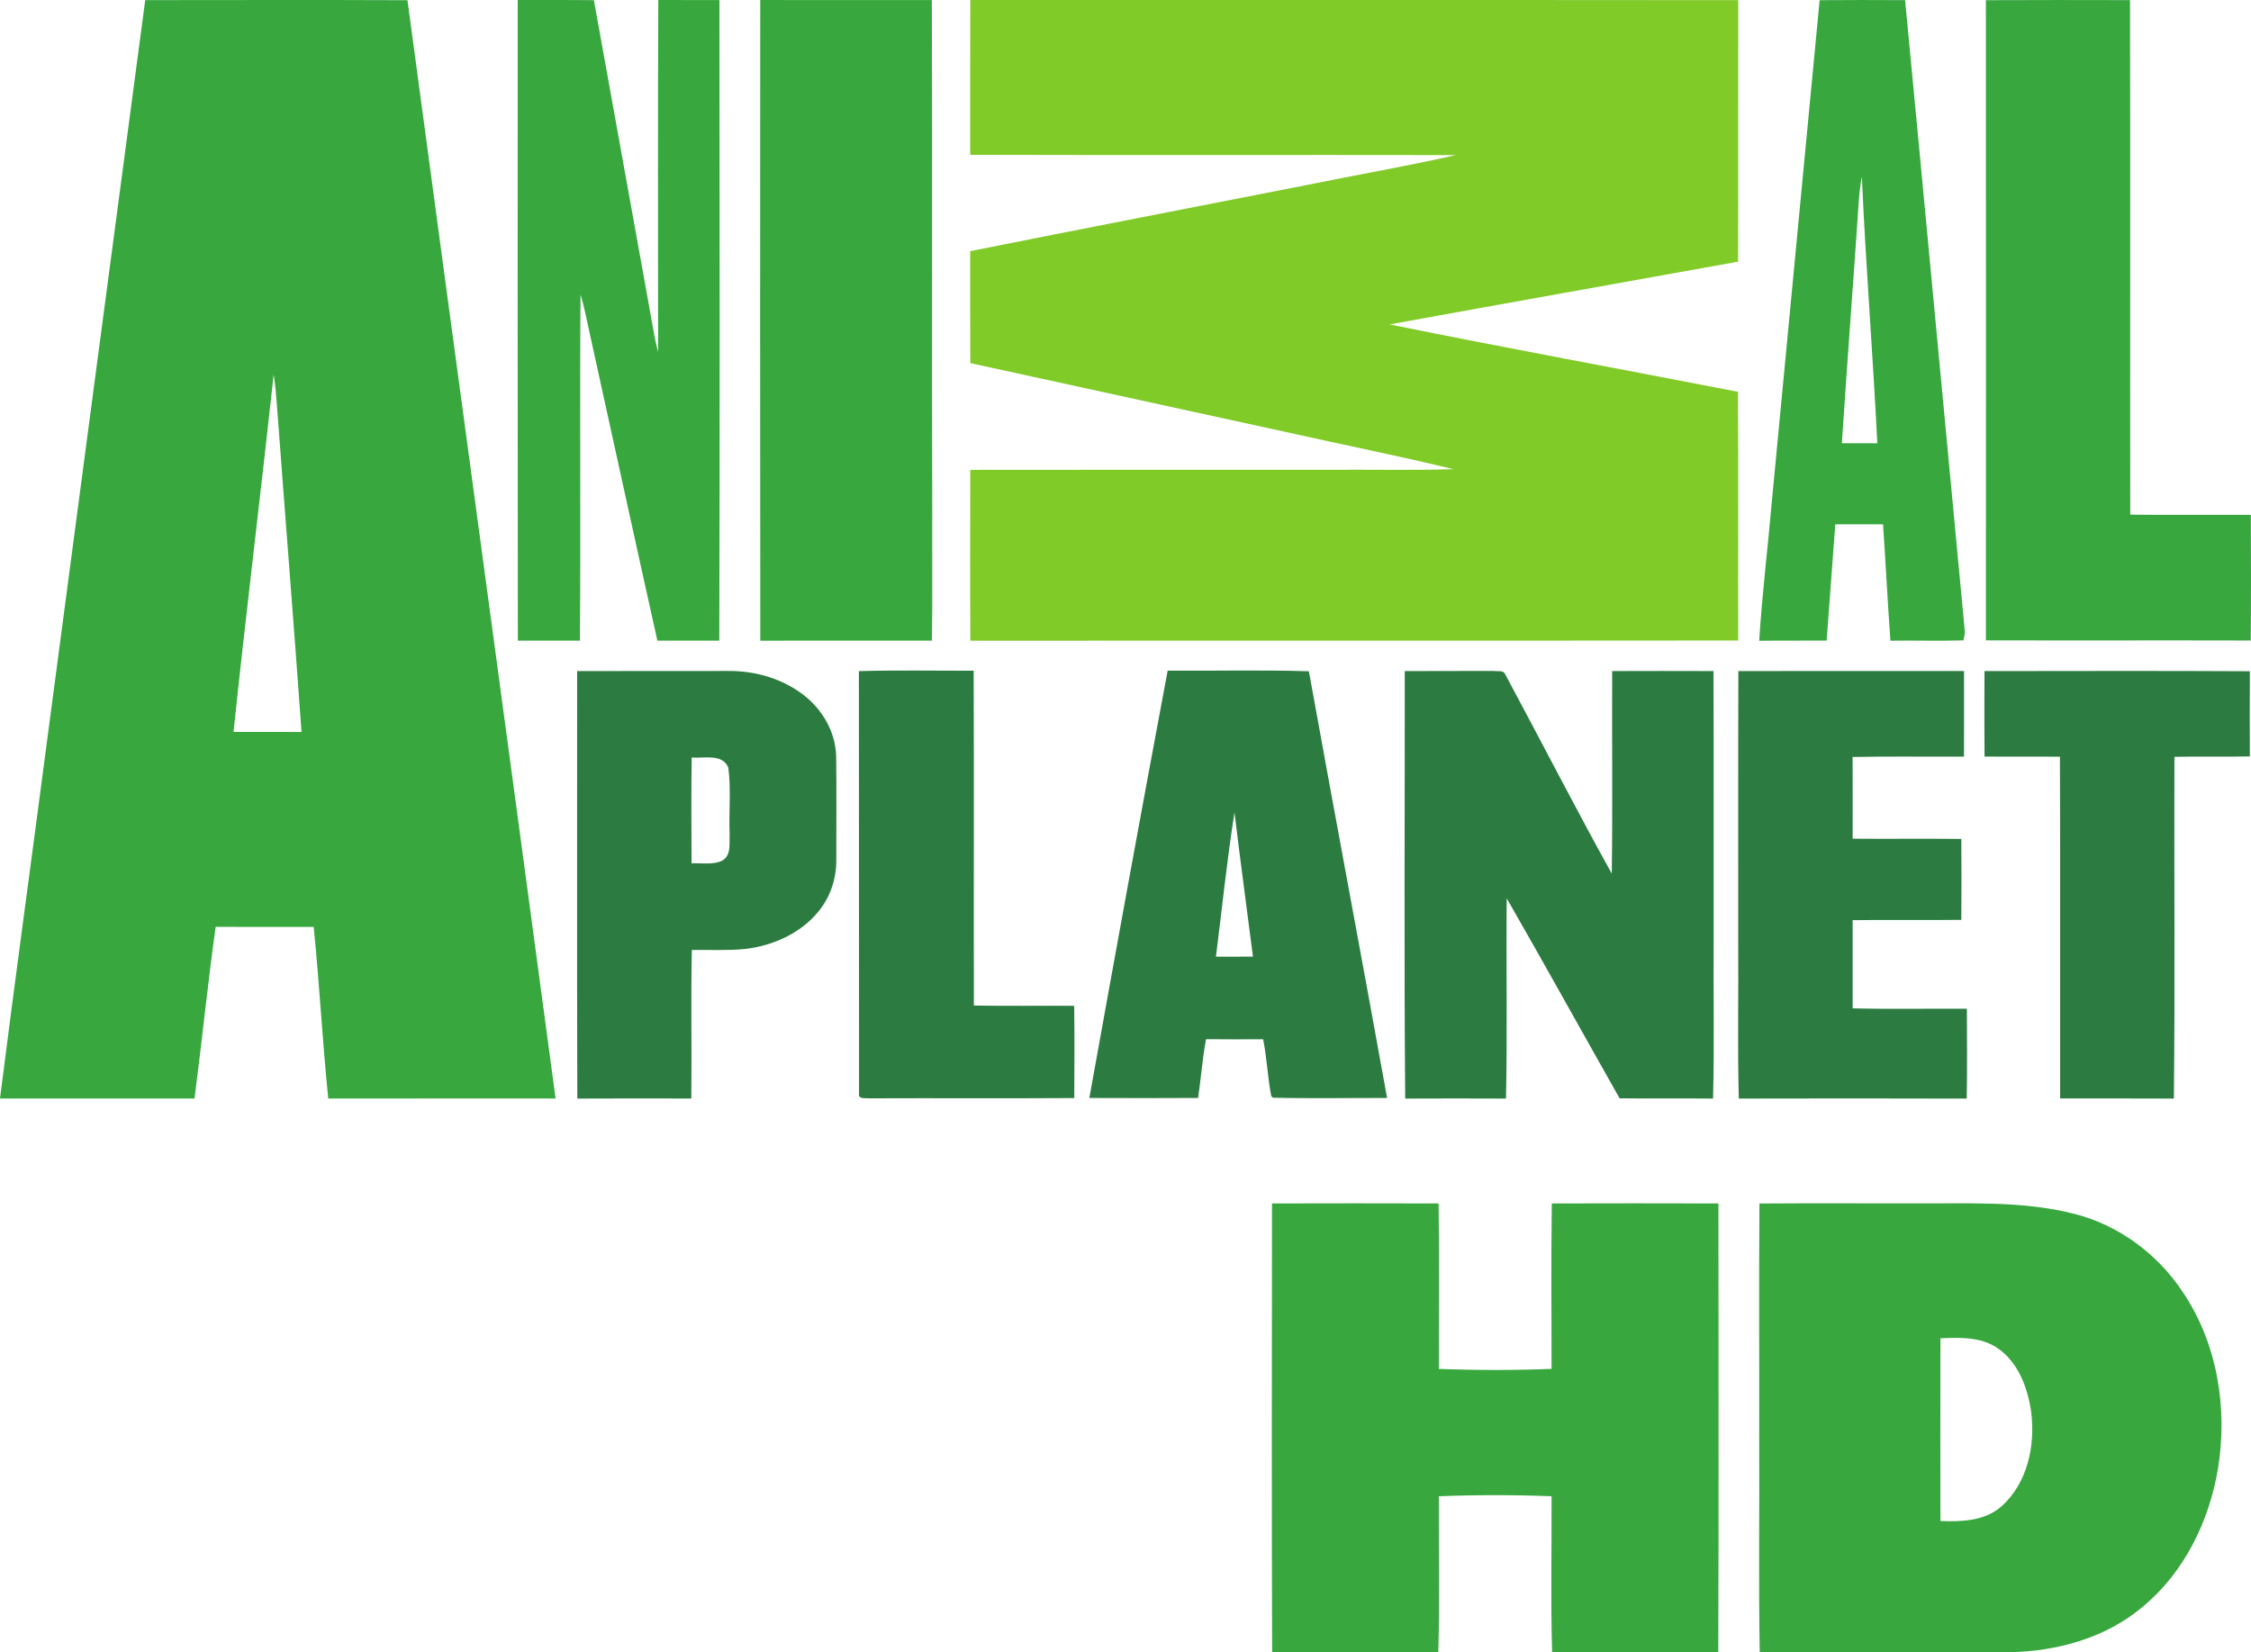
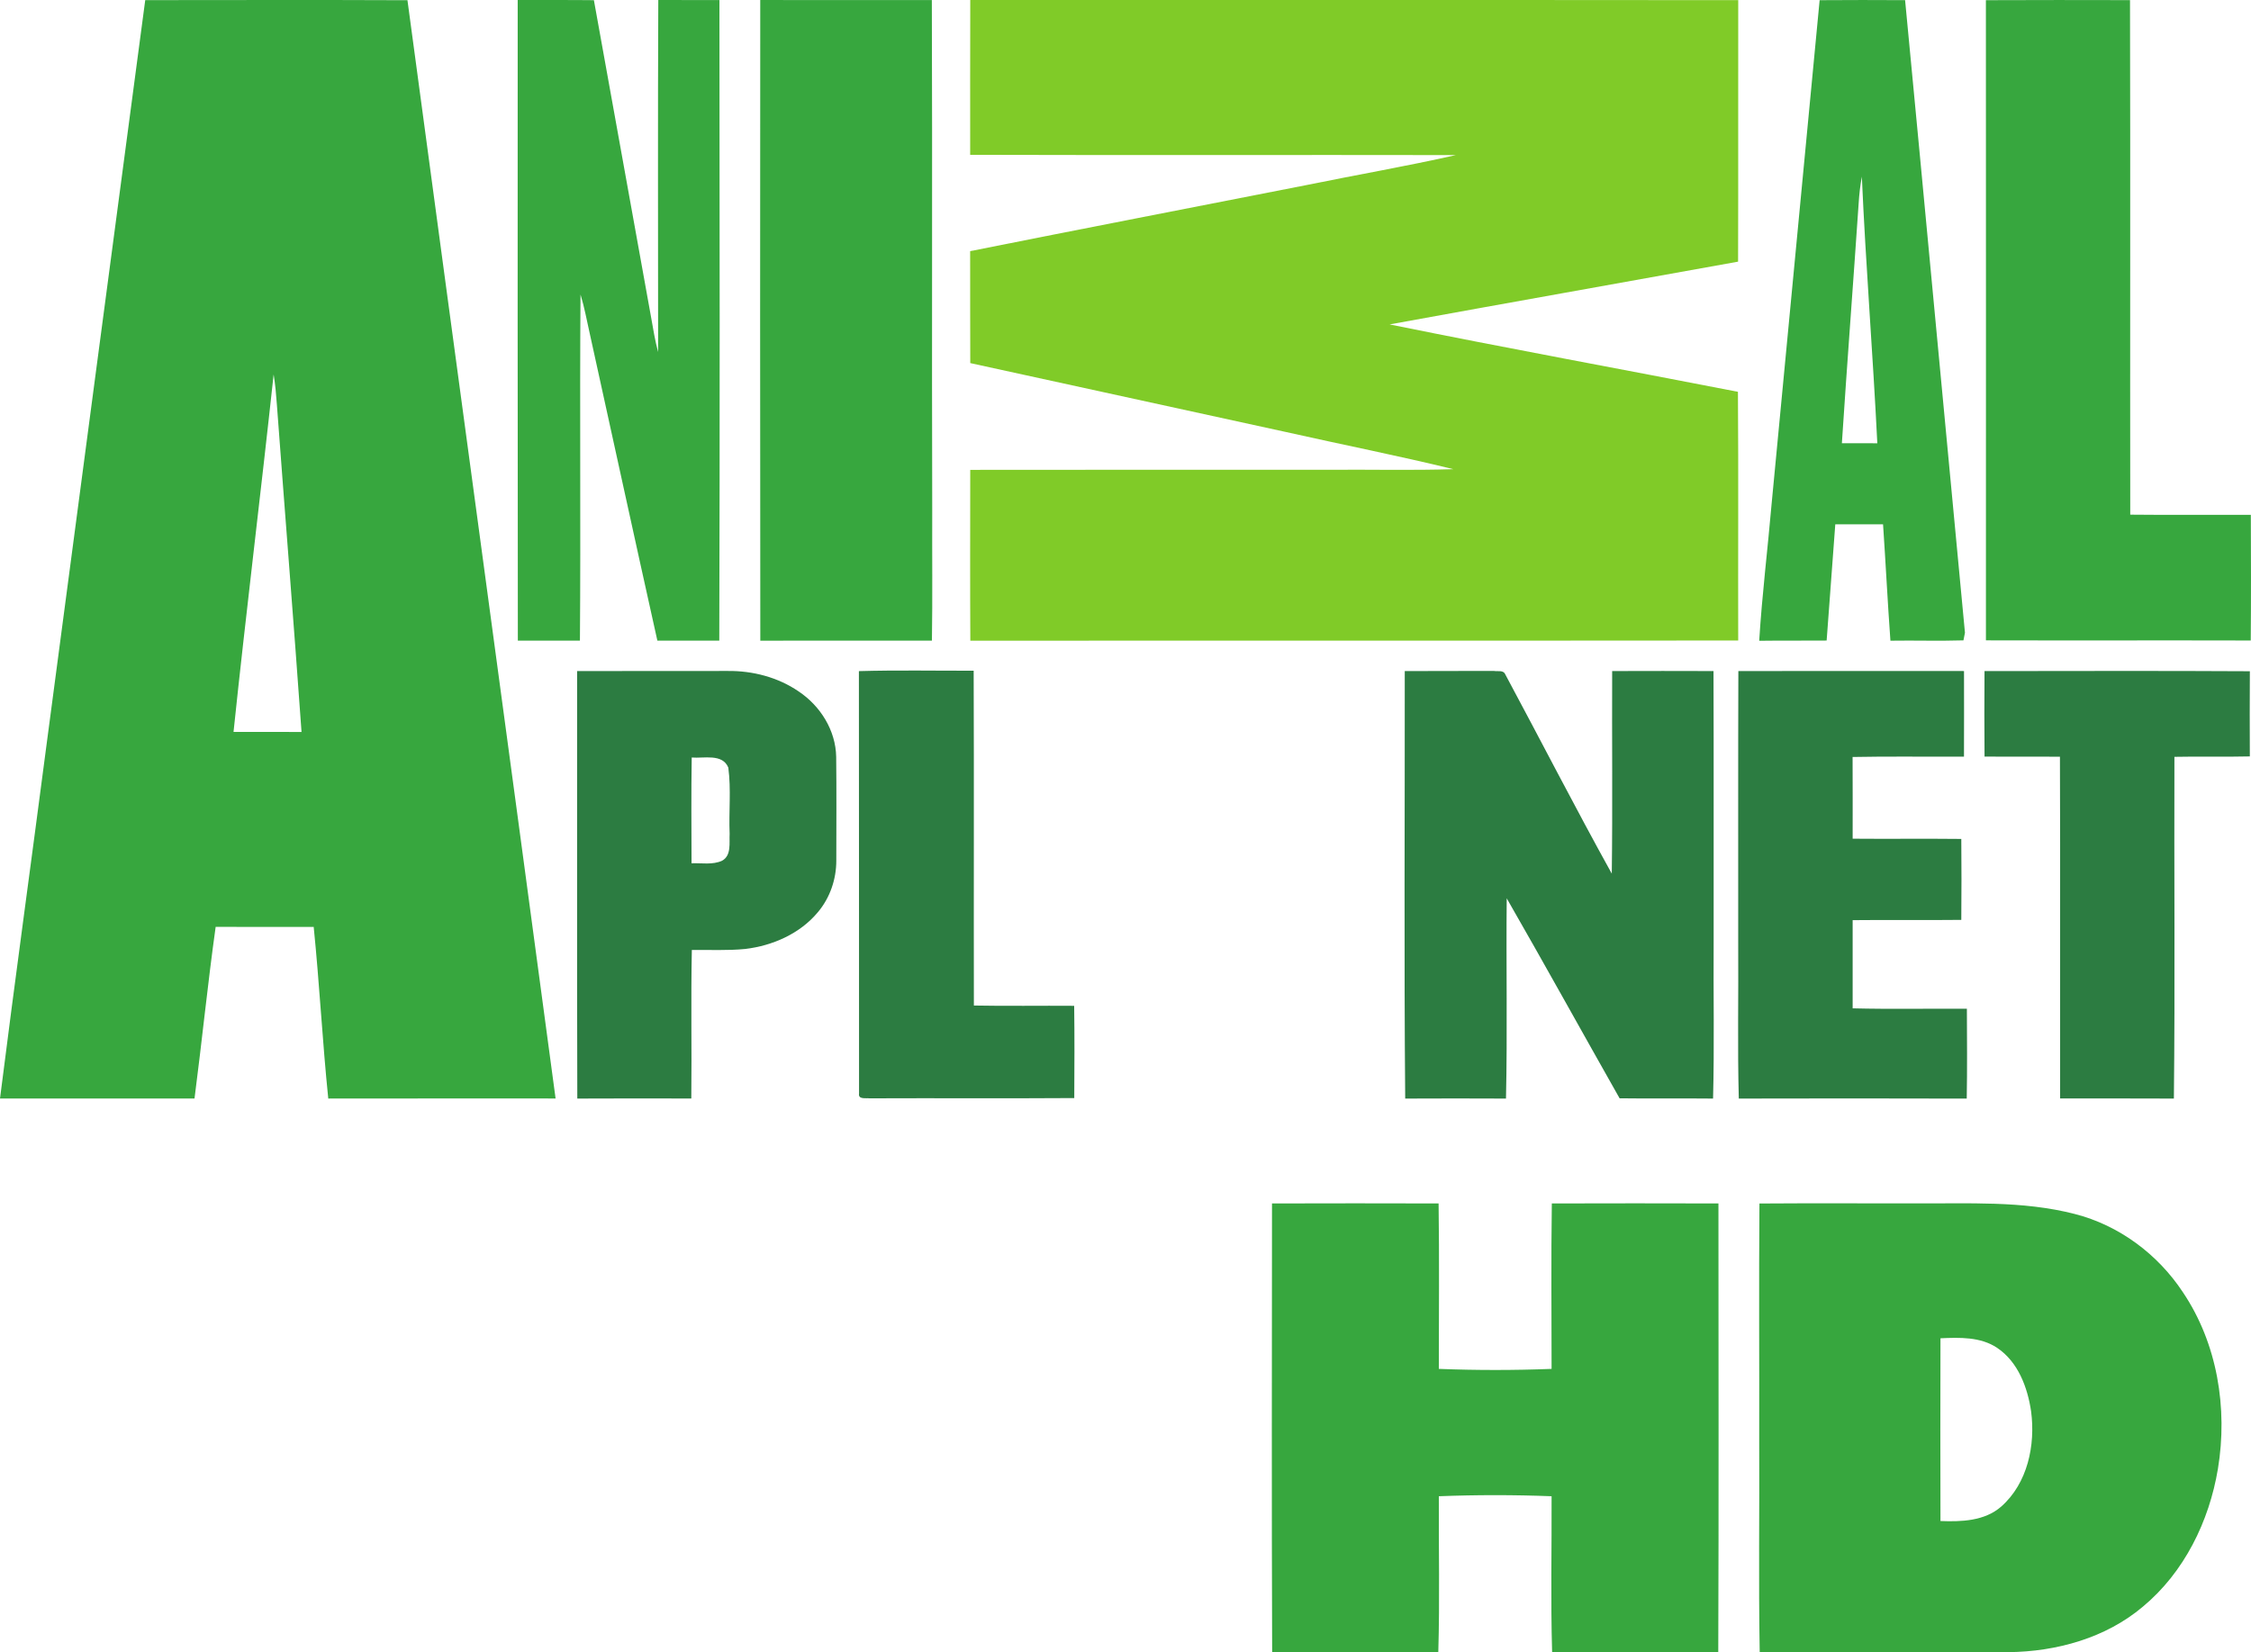
<svg xmlns="http://www.w3.org/2000/svg" xml:space="preserve" id="Layer_1" viewBox="0 0 761.003 558.63" height="558.63" width="761.003" version="1.1">
  <defs id="defs49" />
  <path d="m 49.1,0.04 c 29.55,-0.02 59.1,-0.09 88.65,0.03 16.64,123.79 33.48,247.55 50.08,371.35 -25.62,0.01 -51.24,-0.03 -76.85,0.02 -1.98,-19.32 -2.97,-38.73 -4.93,-58.04 -11.04,0.01 -22.09,0.03 -33.14,-0.01 -2.7,19.3 -4.63,38.7 -7.15,58.03 C 43.84,371.41 21.92,371.4 0,371.43 5.03,331.54 10.53,291.7 15.73,251.83 26.86,167.9 37.92,83.96 49.1,0.04 Z m 43.41,126.58 c -4.34,40.3 -9.34,80.54 -13.56,120.86 7.66,0.02 15.32,-0.01 22.99,0.01 -2.62,-36.92 -5.61,-73.82 -8.34,-110.74 -0.25,-3.39 -0.53,-6.78 -1.09,-10.13 z" id="path7" style="fill:#37a73e;fill-opacity:1" />
  <path style="fill:#37a73e;fill-opacity:1" id="path9" d="m 175.02,0.01 c 8.59,0.03 17.17,-0.05 25.76,0.05 6.45,35.82 12.92,71.64 19.38,107.46 0.68,3.86 1.3,7.73 2.33,11.51 0,-39.68 -0.12,-79.35 0.06,-119.03 6.89,0.03 13.78,-0.01 20.67,0.03 0.07,72.19 0.17,144.39 -0.05,216.58 -6.98,0.01 -13.96,0 -20.93,0 -7.74,-34.73 -15.29,-69.5 -22.95,-104.25 -0.96,-4.27 -1.74,-8.58 -3.03,-12.77 -0.3,39 0.1,78.01 -0.2,117.02 -7,0.01 -13.99,-0.01 -20.99,0.01 -0.06,-72.2 -0.1,-144.41 -0.05,-216.61 z" />
  <path style="fill:#37a73e;fill-opacity:1" id="path11" d="m 257.02,0.01 c 19.34,0.02 38.67,-0.02 58.01,0.02 0.21,57.62 -0.04,115.24 0.13,172.86 -0.06,14.57 0.13,29.14 -0.1,43.72 -19.34,0.01 -38.68,-0.03 -58.02,0.02 -0.1,-72.21 -0.06,-144.41 -0.02,-216.62 z" />
  <path style="fill:#80cb28;fill-opacity:1" id="path13" d="m 328.02,0.01 c 86.55,0.03 173.09,-0.05 259.63,0.04 -0.06,29.48 0.05,58.95 -0.05,88.42 -39.27,7.1 -78.56,14.06 -117.81,21.22 39.17,7.97 78.52,15.14 117.76,22.79 0.2,28.03 0.02,56.06 0.09,84.09 -86.53,0.09 -173.06,-0.01 -259.6,0.06 -0.11,-19.25 -0.04,-38.51 -0.03,-57.76 40.33,-0.07 80.65,-0.01 120.98,-0.03 14.12,-0.12 28.25,0.25 42.36,-0.2 -18.76,-4.58 -37.72,-8.32 -56.57,-12.56 -35.58,-7.78 -71.17,-15.54 -106.76,-23.31 -0.08,-12.61 0,-25.23 -0.04,-37.85 C 365.92,77.34 403.91,70 441.87,62.54 458.63,59.11 475.5,56.21 492.18,52.44 437.45,52.34 382.72,52.51 327.99,52.35 328,34.9 327.95,17.46 328.02,0.01 z" />
-   <path d="m 615.17,0.06 c 9.63,-0.08 19.26,-0.06 28.89,-0.01 6.83,71.29 13.46,142.59 20.24,213.89 -0.13,0.64 -0.38,1.94 -0.51,2.58 -8.22,0.26 -16.46,-0.02 -24.69,0.11 -0.95,-13.11 -1.6,-26.24 -2.49,-39.35 -5.39,-0.01 -10.77,-0.02 -16.15,0.01 -1,13.09 -1.96,26.19 -2.92,39.29 -7.6,0.08 -15.2,-0.03 -22.8,0.08 0.97,-15.62 2.89,-31.17 4.24,-46.76 5.39,-56.62 10.82,-113.23 16.19,-169.84 z m 13.19,68.73 c -1.83,27.03 -3.91,54.04 -5.67,81.07 3.99,0.03 7.98,0.04 11.98,0.02 -1.48,-30.06 -3.91,-60.08 -5.23,-90.15 -0.55,2.99 -0.9,6.02 -1.08,9.06 z" id="path17" style="fill:#37a73e;fill-opacity:1" />
+   <path d="m 615.17,0.06 c 9.63,-0.08 19.26,-0.06 28.89,-0.01 6.83,71.29 13.46,142.59 20.24,213.89 -0.13,0.64 -0.38,1.94 -0.51,2.58 -8.22,0.26 -16.46,-0.02 -24.69,0.11 -0.95,-13.11 -1.6,-26.24 -2.49,-39.35 -5.39,-0.01 -10.77,-0.02 -16.15,0.01 -1,13.09 -1.96,26.19 -2.92,39.29 -7.6,0.08 -15.2,-0.03 -22.8,0.08 0.97,-15.62 2.89,-31.17 4.24,-46.76 5.39,-56.62 10.82,-113.23 16.19,-169.84 m 13.19,68.73 c -1.83,27.03 -3.91,54.04 -5.67,81.07 3.99,0.03 7.98,0.04 11.98,0.02 -1.48,-30.06 -3.91,-60.08 -5.23,-90.15 -0.55,2.99 -0.9,6.02 -1.08,9.06 z" id="path17" style="fill:#37a73e;fill-opacity:1" />
  <path style="fill:#37a73e;fill-opacity:1" id="path19" d="m 671.38,0.06 c 16.24,-0.09 32.48,-0.04 48.72,-0.02 0.15,57.99 0,115.98 0.08,173.98 13.59,0.14 27.18,0.02 40.77,0.05 0.05,14.17 0.1,28.34 -0.03,42.5 -29.84,-0.08 -59.68,0.03 -89.53,-0.05 0,-72.16 0.04,-144.31 -0.01,-216.46 z" />
  <path d="m 195.11,226.91 c 16.96,-0.07 33.92,0 50.89,-0.04 8.45,-0.1 17.02,2.12 24.02,6.93 7.33,4.89 12.52,13.17 12.67,22.1 0.14,11.68 0.05,23.37 0.04,35.05 0.02,6.31 -2.13,12.63 -6.22,17.47 -6.06,7.29 -15.31,11.35 -24.59,12.45 -6,0.58 -12.03,0.27 -18.03,0.33 -0.35,16.74 0.01,33.49 -0.18,50.23 -12.85,-0.02 -25.7,-0.05 -38.54,0.02 -0.14,-48.18 -0.02,-96.36 -0.06,-144.54 z m 38.74,29.22 c -0.2,11.92 -0.09,23.84 -0.06,35.77 3.42,-0.14 7.11,0.6 10.33,-0.87 3.23,-1.79 2.37,-6.04 2.55,-9.11 -0.32,-7.45 0.54,-14.98 -0.45,-22.38 -1.97,-4.84 -8.3,-3.05 -12.37,-3.41 z" id="path23" style="fill:#2c7c41;fill-opacity:1" />
  <path style="fill:#2c7c41;fill-opacity:1" id="path25" d="m 290.37,226.92 c 12.93,-0.37 25.87,-0.11 38.8,-0.14 0.14,37.73 0,75.47 0.07,113.21 11.3,0.22 22.61,0.01 33.91,0.1 0.14,10.4 0.09,20.79 0.03,31.19 -23.08,0.16 -46.16,-0.01 -69.24,0.09 -1.21,-0.16 -3.85,0.45 -3.52,-1.61 -0.06,-47.61 0.03,-95.23 -0.05,-142.84 z" />
-   <path d="m 394.76,226.75 c 15.91,0.13 31.84,-0.29 47.74,0.22 8.68,48.12 17.76,96.16 26.44,144.28 -12.87,-0.03 -25.77,0.22 -38.63,-0.1 l -0.55,-0.59 c -1.2,-6.34 -1.46,-12.84 -2.72,-19.17 -6.44,0.03 -12.87,0.05 -19.3,-0.02 -1.28,6.57 -1.68,13.26 -2.72,19.87 -12.24,0.07 -24.49,0.06 -36.74,0.01 8.67,-48.2 17.45,-96.38 26.48,-144.5 z m 16.32,96.73 c 4.17,0.01 8.34,0.01 12.51,-0.02 -2.07,-16.25 -4.28,-32.48 -6.24,-48.74 -2.56,16.18 -4.2,32.51 -6.27,48.76 z" id="path29" style="fill:#2c7c41;fill-opacity:1" />
  <path style="fill:#2c7c41;fill-opacity:1" id="path31" d="m 474.91,226.91 c 10.05,-0.07 20.1,-0.01 30.16,-0.05 1.2,0.23 3.16,-0.36 3.78,1.08 12.06,22.45 23.69,45.16 36.05,67.46 0.3,-22.83 0.03,-45.67 0.13,-68.5 11.42,-0.04 22.84,-0.04 34.26,0 0.11,30.33 0.02,60.65 0.05,90.98 -0.13,17.86 0.27,35.72 -0.2,53.57 -10.54,-0.11 -21.07,0.05 -31.6,-0.09 -12.75,-22.52 -25.27,-45.18 -38.16,-67.62 -0.23,22.57 0.26,45.15 -0.25,67.71 -11.36,-0.06 -22.72,-0.05 -34.07,0 -0.41,-48.17 -0.11,-96.36 -0.15,-144.54 z" />
  <path style="fill:#2c7c41;fill-opacity:1" id="path33" d="m 587.69,226.9 c 25.43,-0.04 50.86,-0.02 76.29,-0.01 0.01,9.65 0.03,19.3 -0.01,28.94 -12.56,0.09 -25.11,-0.14 -37.66,0.12 0.05,9.21 0.02,18.42 0.02,27.63 12.24,0.11 24.49,-0.06 36.73,0.08 0.08,9.12 0.08,18.25 0,27.37 -12.24,0.14 -24.48,-0.04 -36.73,0.09 0.01,9.94 0.01,19.88 0,29.82 12.87,0.32 25.74,0.06 38.62,0.13 0.04,10.13 0.13,20.26 -0.05,30.39 -25.69,-0.08 -51.37,-0.07 -77.06,-0.01 -0.47,-17.51 -0.07,-35.05 -0.2,-52.57 0.03,-30.66 -0.06,-61.32 0.05,-91.98 z" />
  <path style="fill:#2c7c41;fill-opacity:1" id="path35" d="m 670.91,226.91 c 29.9,-0.02 59.8,-0.12 89.71,0.05 -0.07,9.6 -0.05,19.2 -0.01,28.8 -8.5,0.2 -17,-0.04 -25.5,0.14 -0.13,38.52 0.24,77.04 -0.18,115.55 -12.83,-0.08 -25.64,-0.01 -38.46,-0.04 -0.05,-38.51 0.08,-77.03 -0.06,-115.54 -8.5,-0.09 -17,0.03 -25.49,-0.06 -0.09,-9.63 -0.07,-19.27 -0.01,-28.9 z" />
  <path d="m 430.03,406.91 c 18.77,-0.06 37.54,-0.05 56.32,0 0.27,18.64 0.08,37.29 0.08,55.94 12.69,0.49 25.43,0.49 38.12,0 0,-18.64 -0.19,-37.3 0.08,-55.94 18.77,-0.05 37.55,-0.06 56.33,0 0.01,50.57 0.13,101.15 -0.06,151.72 -18.72,-0.02 -37.45,-0.02 -56.17,0 -0.51,-17.56 -0.11,-35.15 -0.18,-52.72 -12.69,-0.49 -25.43,-0.49 -38.12,0 -0.07,17.57 0.33,35.16 -0.18,52.72 -18.72,-0.02 -37.45,-0.01 -56.17,0 -0.19,-50.57 -0.08,-101.15 -0.05,-151.72 z" id="path39" style="fill:#37a73e;fill-opacity:1" />
  <path style="fill:#37a73e;fill-opacity:1" id="path43" d="m 594.82,406.93 c 17.39,-0.13 34.78,-0.01 52.17,-0.05 18.16,0.15 36.66,-0.98 54.42,3.59 14.95,3.81 28.08,13.59 36.54,26.42 11.69,17.32 15.25,39.32 11.87,59.75 -2.95,17.76 -11.41,35.03 -25.41,46.64 -12.55,10.59 -29.19,15.17 -45.38,15.35 -28.04,-0.04 -56.08,0.02 -84.12,-0.02 -0.42,-23.91 -0.05,-47.82 -0.17,-71.73 0.06,-26.65 -0.13,-53.3 0.08,-79.95 z m 61.2,45.57 c -0.06,20.6 -0.05,41.19 0,61.79 7.06,0.28 14.91,0.02 20.52,-4.87 8.95,-7.88 11.63,-20.79 10.12,-32.21 -1.19,-8.11 -4.41,-16.74 -11.49,-21.48 -5.62,-3.76 -12.69,-3.51 -19.15,-3.23 z" />
</svg>